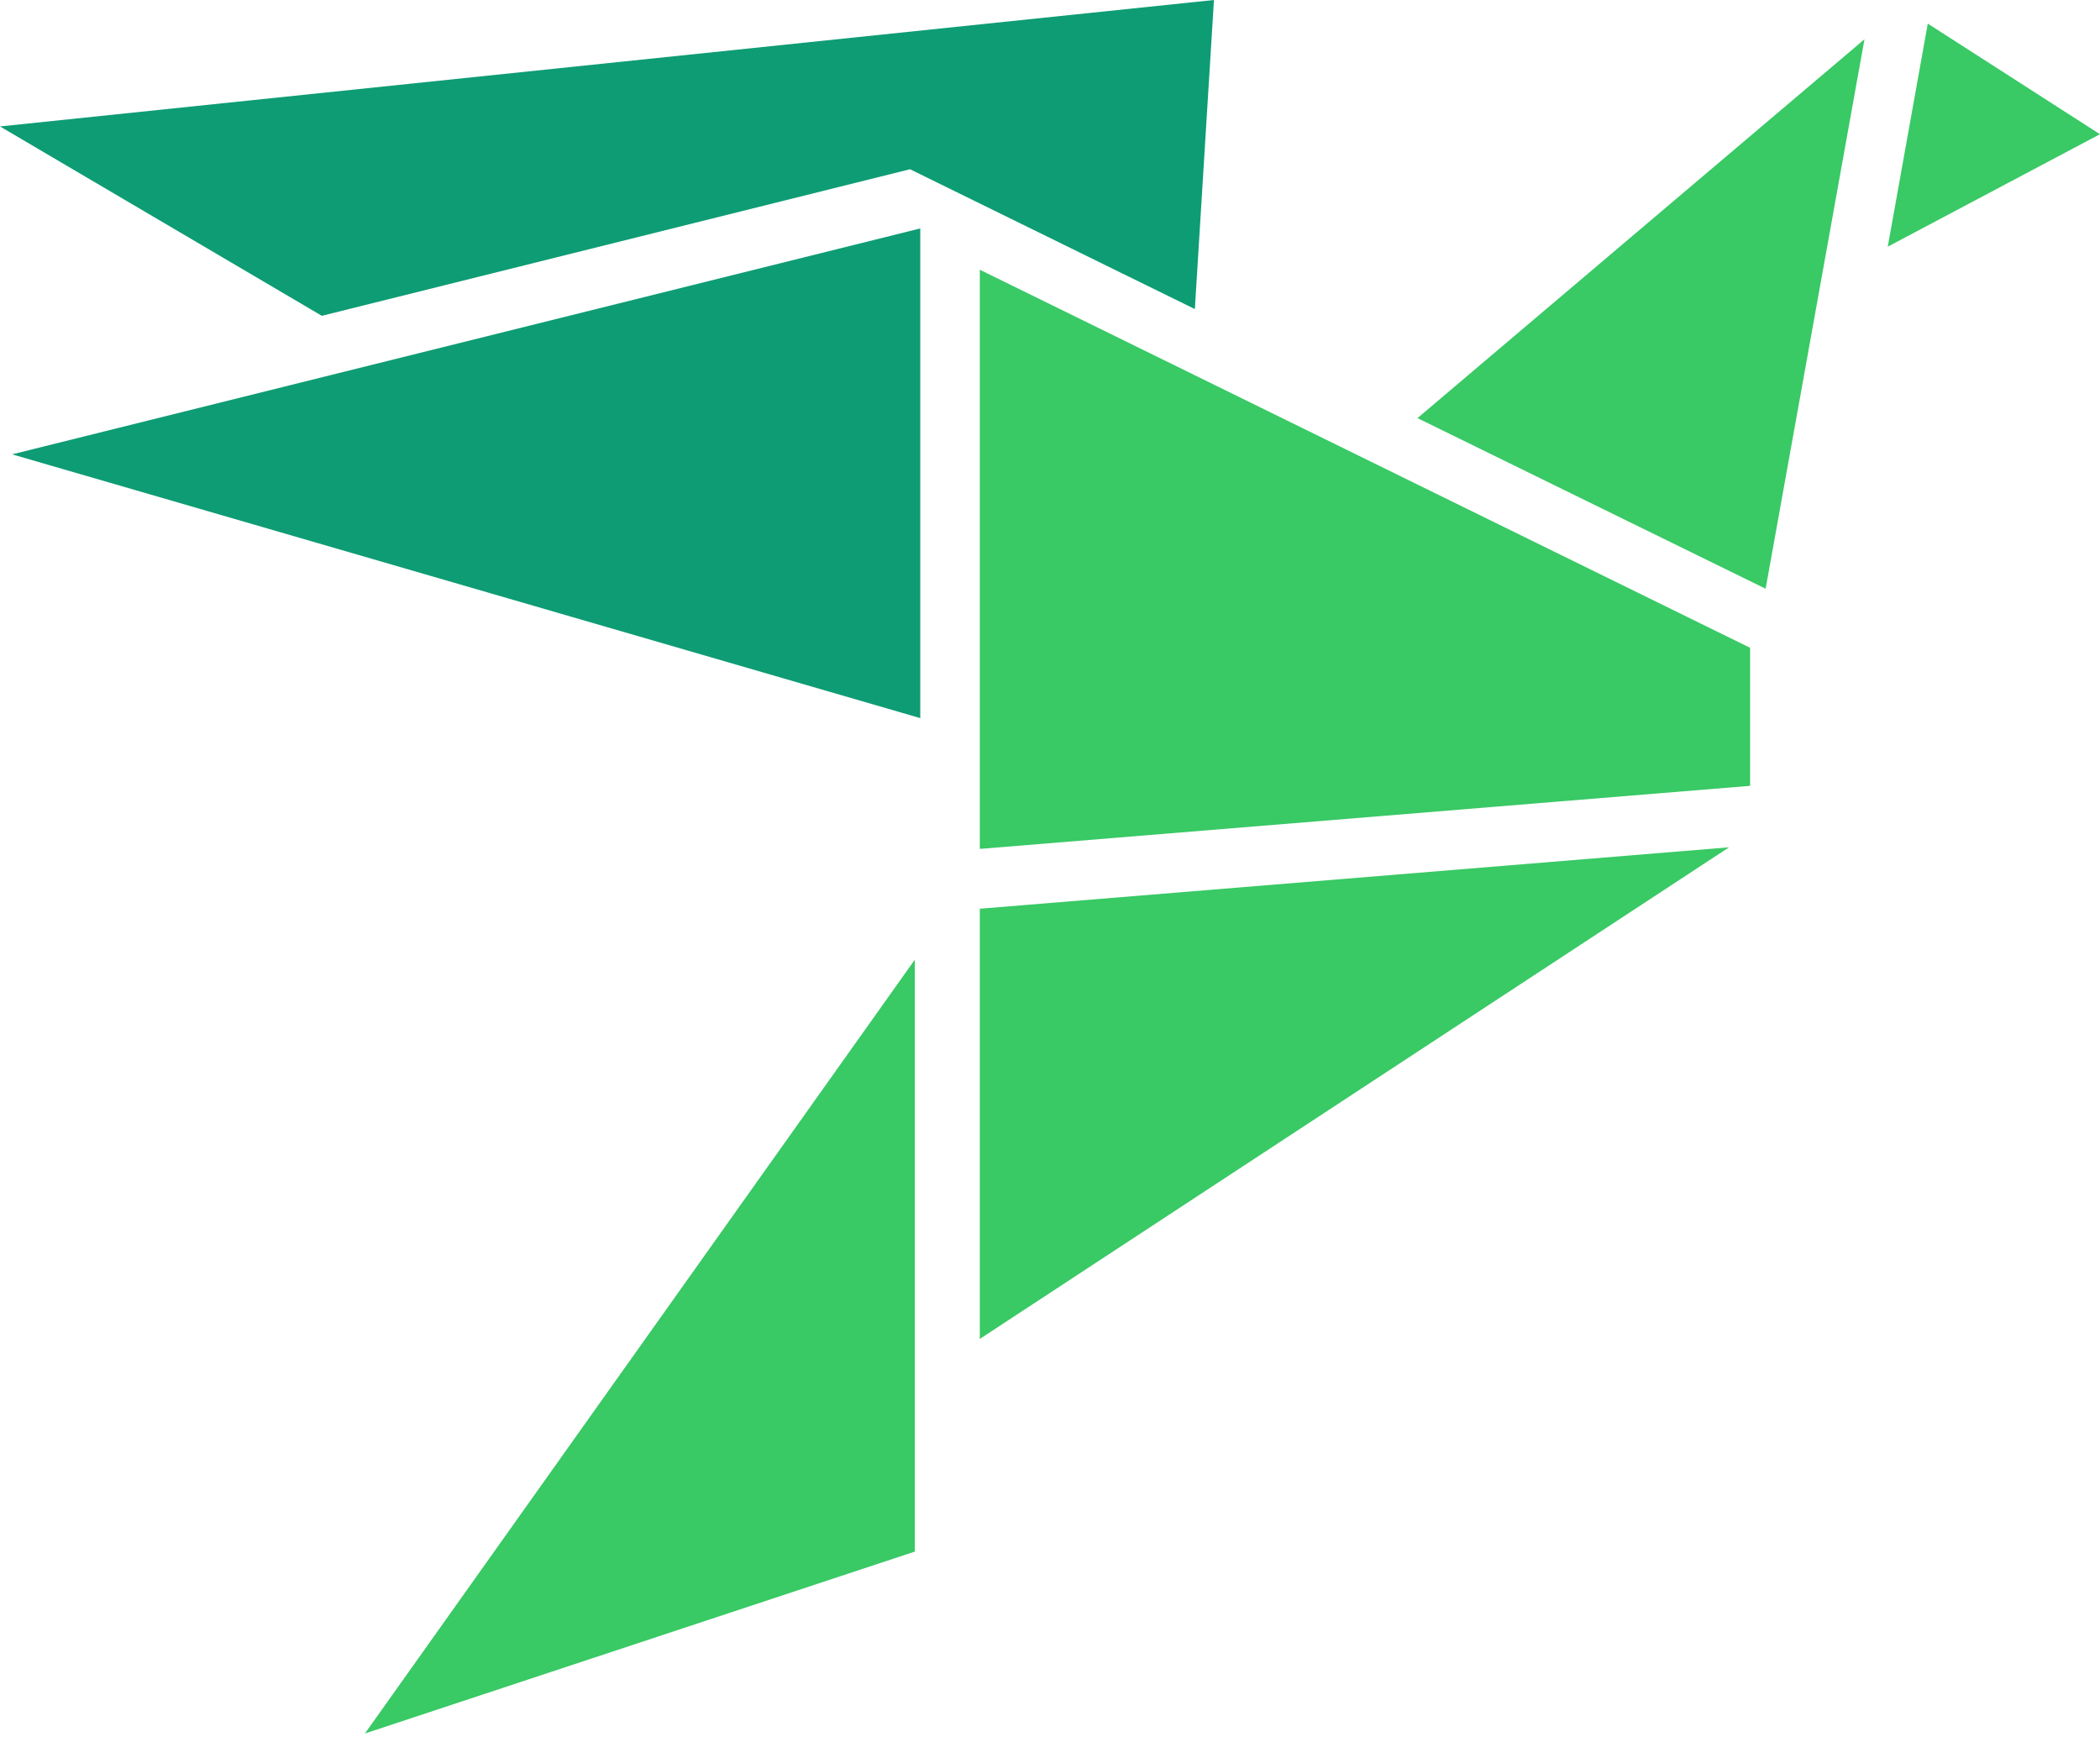
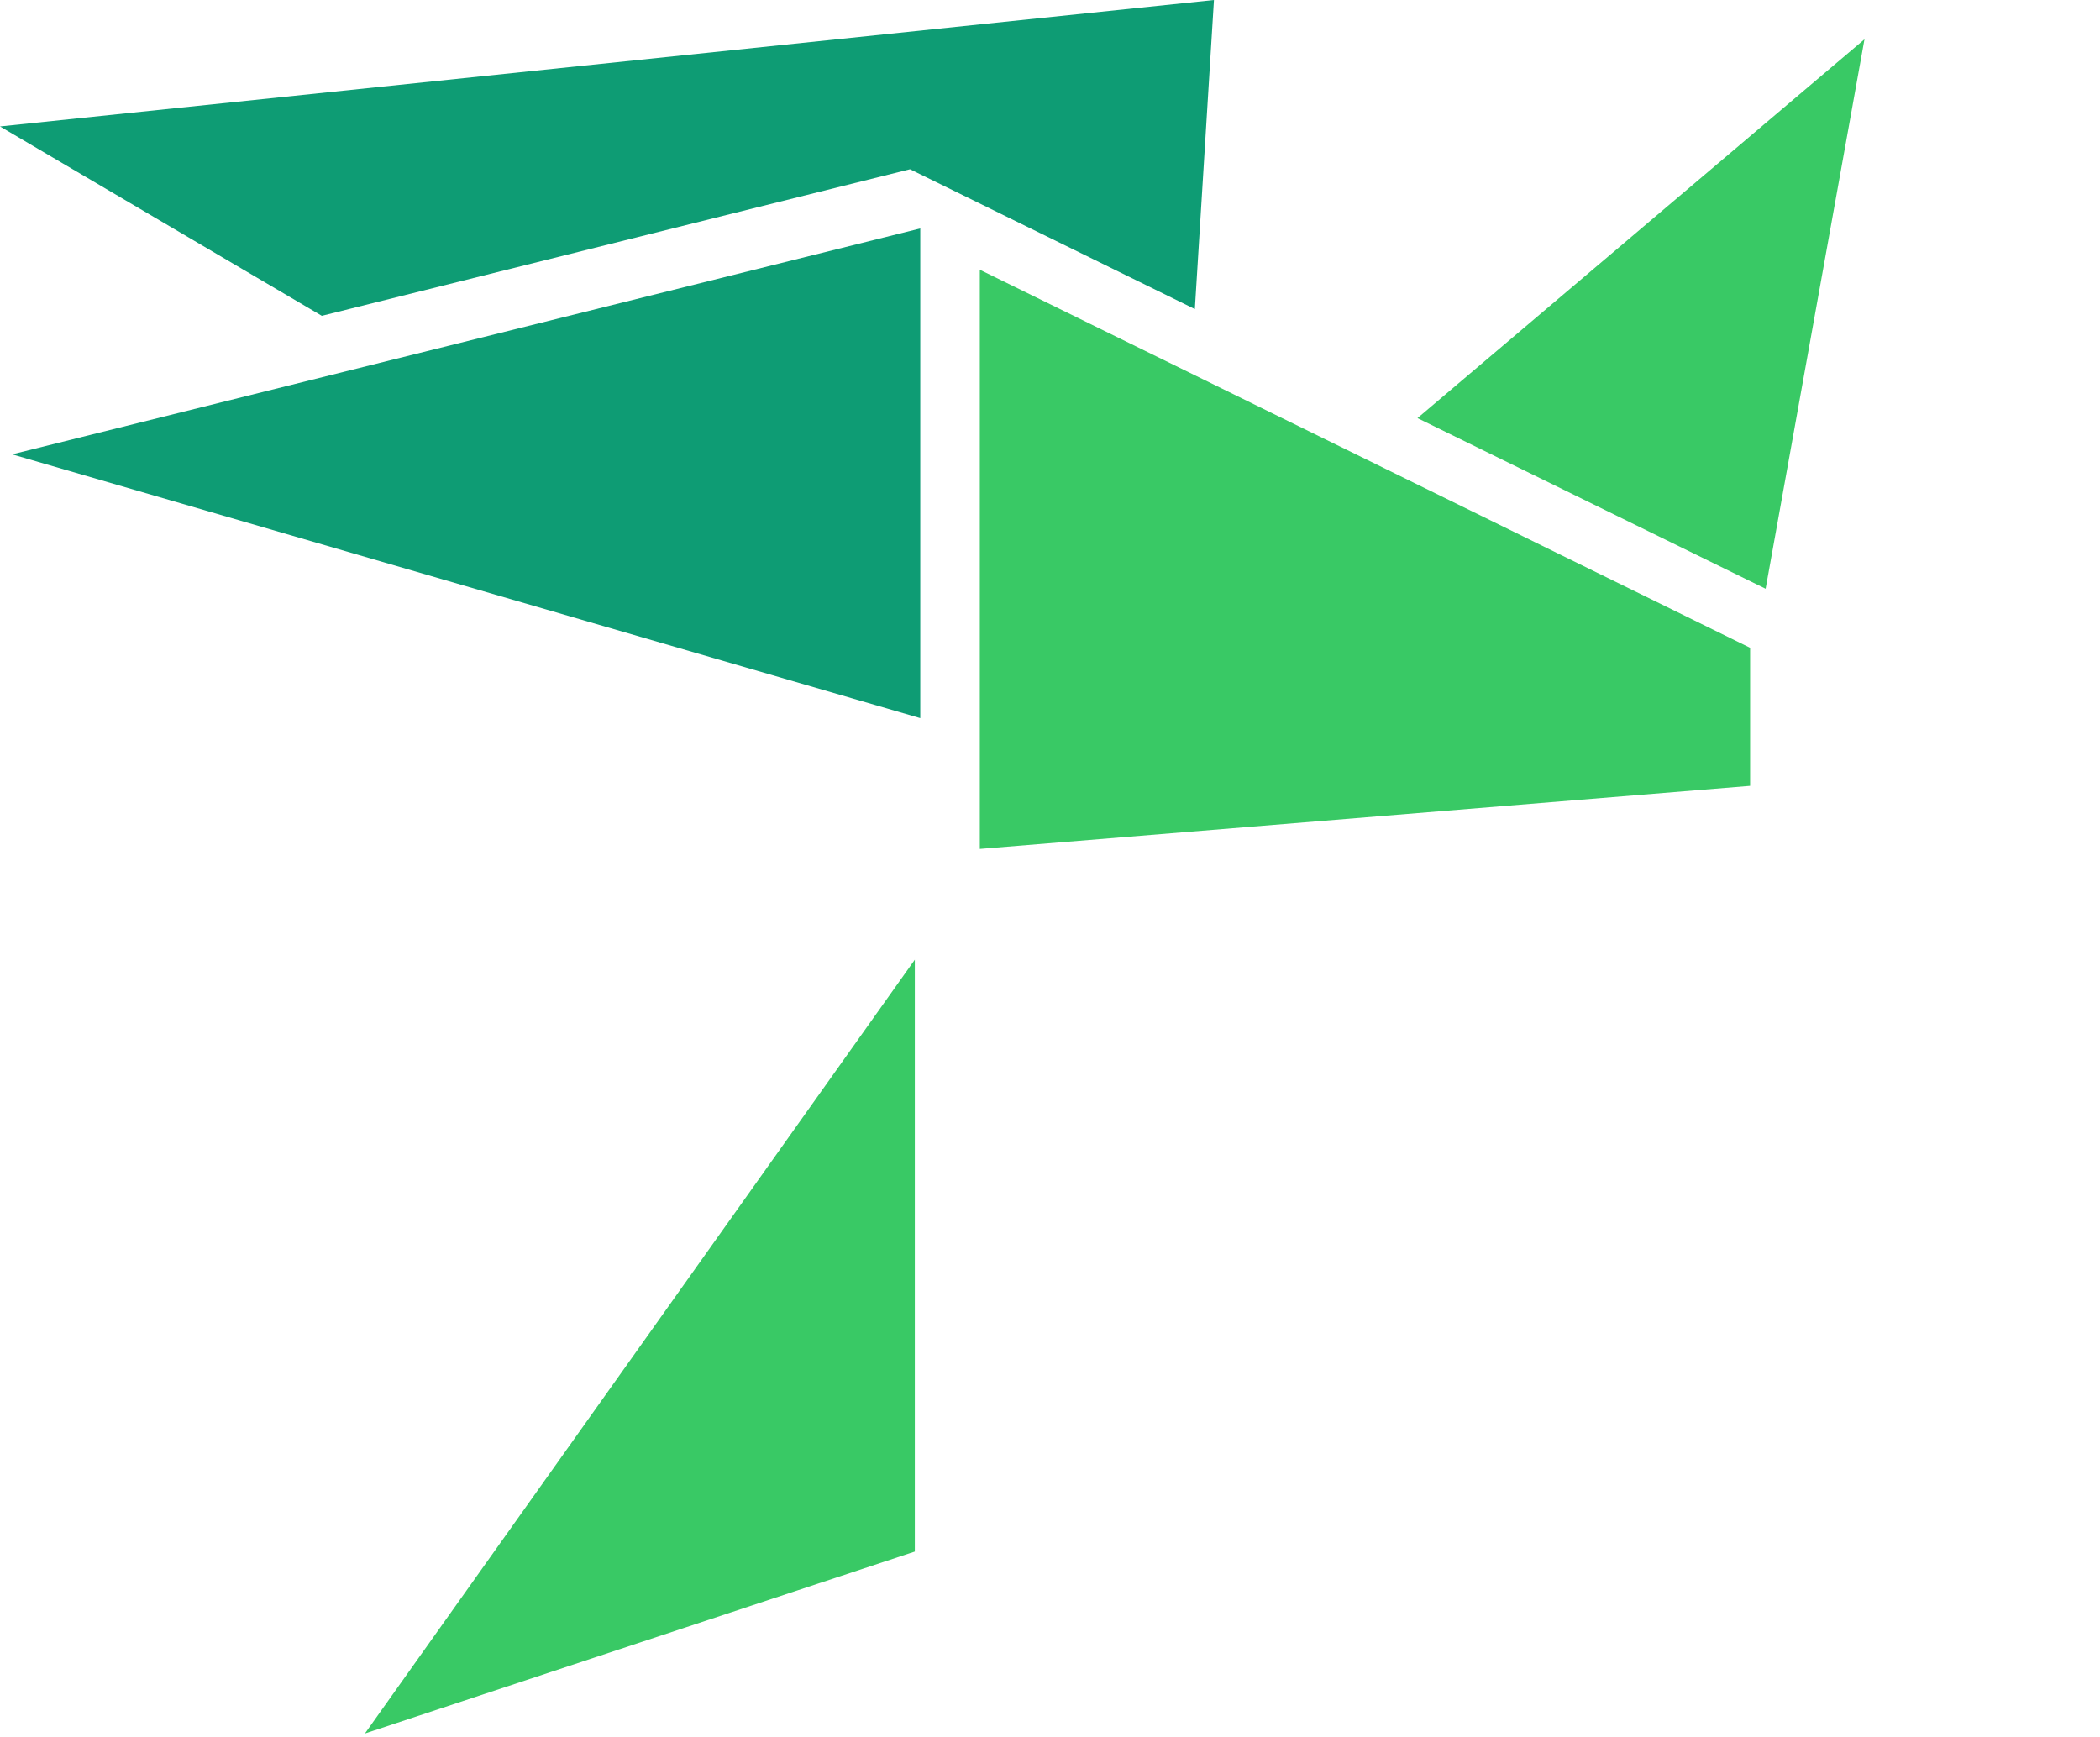
<svg xmlns="http://www.w3.org/2000/svg" width="538px" height="445px" viewBox="0 0 538 445" version="1.1">
  <title>oust_icon</title>
  <desc>Created with Sketch.</desc>
  <g id="oust_icon" stroke="none" stroke-width="1" fill="none" fill-rule="evenodd">
    <g id="icon">
      <polygon id="Path-8" fill="#39C965" points="234.368 245.874 234.368 397.53 93.486 444.137" />
-       <path d="M251.017,232.82 C251.017,306.303 251.017,343.045 251.017,343.045 L442.967,217.089 L251.017,232.82 Z" id="Path-10" fill="#39C965" />
      <polygon id="Path-11" fill="#39C965" points="251.017 69.105 251.017 217.497 448.362 201.338 448.362 165.969" />
      <polygon id="Path-12" fill="#39C965" points="452.337 150.838 477.662 10.058 363.143 107.123" />
-       <polygon id="Path-13" fill="#39C965" points="493.881 6.05 537.986 34.389 483.629 63.196" />
      <polygon id="Path-14" fill="#0E9C74" points="235.763 58.526 235.763 183.987 3.106 116.406" />
      <polygon id="Path-15" fill="#0E9C74" points="306.11 79.185 311.003 2.84217094e-14 -1.42108547e-14 32.395 82.451 80.915 233.138 43.361" />
    </g>
  </g>
</svg>